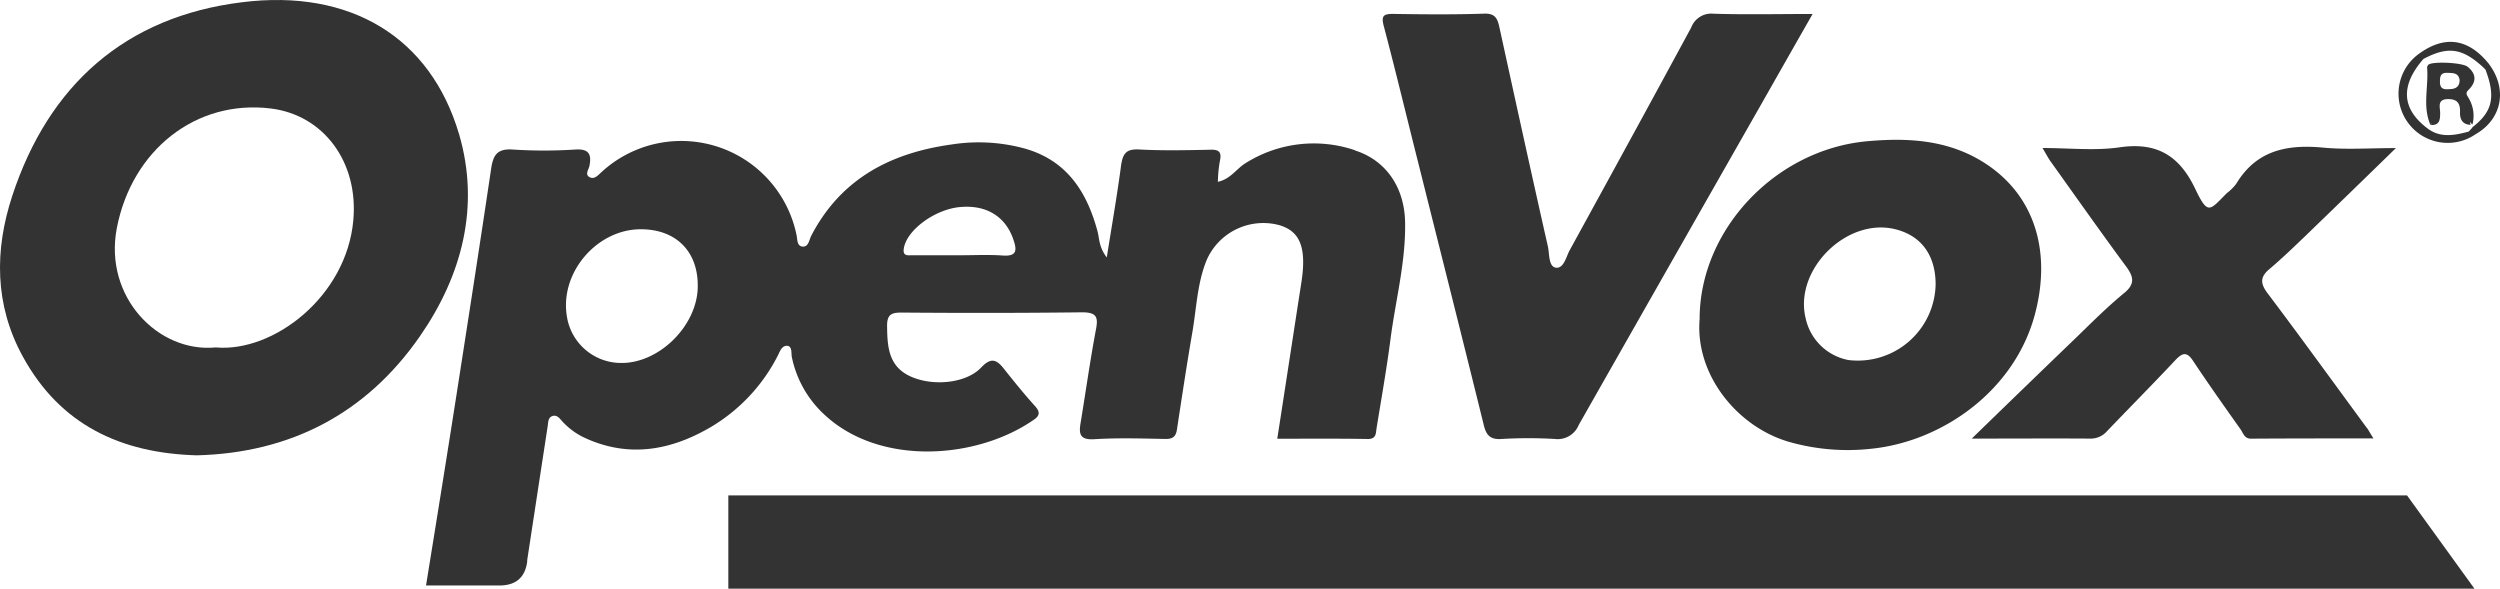
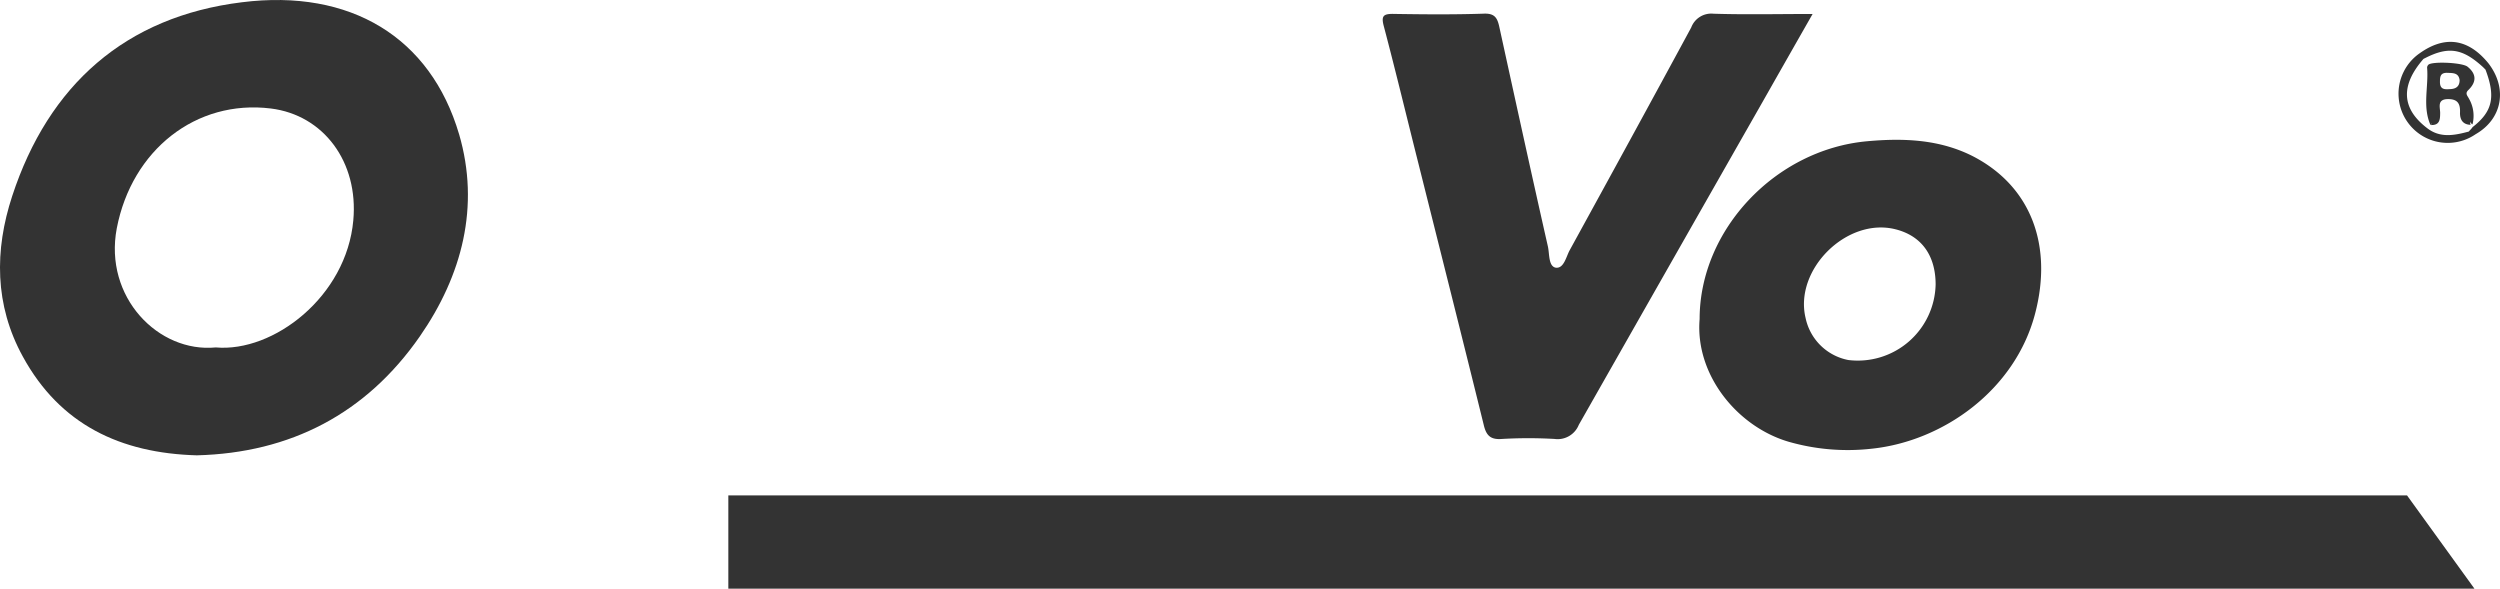
<svg xmlns="http://www.w3.org/2000/svg" width="375.1" height="88.328" viewBox="0 0 375.1 88.328">
  <g id="Openvox" transform="translate(-0.539 -0.232)">
-     <path id="Path_606" data-name="Path 606" d="M203.829,22.77a19.2,19.2,0,0,0-16.45,1.97c-1.35.84-2.22,2.37-4.11,2.77a20.138,20.138,0,0,1,.29-3.06c.33-1.42-.11-1.82-1.53-1.75-3.53.07-7.06.15-10.55-.04-1.93-.11-2.47.58-2.73,2.37-.58,4.4-1.35,8.81-2.15,13.83-1.24-1.64-1.09-2.91-1.42-4.04-1.64-6.01-4.73-10.66-11.14-12.37a26.185,26.185,0,0,0-10.66-.55c-9.24,1.27-16.71,5.17-21.15,13.76-.29.62-.4,1.64-1.27,1.57s-.76-1.09-.91-1.75a17.659,17.659,0,0,0-29.3-9.39c-.47.44-1.02,1.06-1.67.76-.84-.36-.25-1.13-.11-1.67.36-1.78-.04-2.66-2.15-2.51a72.46,72.46,0,0,1-9.32,0c-2.4-.18-2.98.87-3.28,2.95-1.67,11.25-3.42,22.49-5.17,33.74-1.49,9.54-3.02,19.04-4.59,28.72h10.99q3.71,0,4.19-3.57v-.22c1.02-6.7,2.04-13.36,3.06-20.02.11-.58,0-1.42.8-1.64.65-.15,1.02.4,1.42.84a10.709,10.709,0,0,0,3.09,2.33c6.77,3.24,13.25,2.04,19.36-1.6a26.35,26.35,0,0,0,9.86-10.59c.33-.66.62-1.57,1.46-1.49.73.11.55,1.06.65,1.64a16.112,16.112,0,0,0,4.99,8.77c8.33,7.68,22.86,6.62,31.41.62.8-.58.87-1.13.11-1.97-1.64-1.82-3.17-3.71-4.7-5.64-1.09-1.38-1.93-1.71-3.38-.18-2.29,2.44-7.46,2.91-10.85,1.24-3.06-1.53-3.24-4.37-3.28-7.32-.04-1.75.51-2.18,2.22-2.15,8.99.07,18.02.07,27.01-.04,2.15,0,2.48.65,2.11,2.55-.87,4.62-1.53,9.32-2.29,13.94-.29,1.67-.22,2.69,2.04,2.55,3.49-.22,7.03-.11,10.56-.04,1.24.04,1.71-.36,1.86-1.56.73-4.8,1.46-9.65,2.29-14.45.62-3.6.73-7.32,2.11-10.74a9.274,9.274,0,0,1,10.85-5.35c3.24.91,4.22,3.42,3.38,8.74-1.2,7.72-2.37,15.43-3.6,23.33,4.59,0,9.1-.04,13.58.04,1.27,0,1.2-.8,1.31-1.56.73-4.51,1.53-8.99,2.11-13.5.76-5.82,2.29-11.5,2.18-17.43-.07-5.1-2.73-9.28-7.53-10.81ZM93.619,54.69a8.234,8.234,0,0,1-8.04-7.1c-1.02-6.51,4.55-12.96,11.1-12.96,5.35,0,8.66,3.39,8.55,8.7C105.119,49.19,99.329,54.83,93.619,54.69Zm57.36-16.12c-2.11-.15-4.22-.04-6.33-.04H137.3c-.69.04-1.31.04-1.16-.98.4-2.8,4.73-5.97,8.55-6.26,3.97-.33,6.81,1.53,7.93,4.99C153.169,37.88,153.019,38.72,150.979,38.57Z" fill="#333" />
    <path id="Path_607" data-name="Path 607" d="M69.419,20.37C65.129,5.81,53.109-1.47,36.839.57,19.369,2.72,7.829,12.98,2.369,29.65c-2.66,8.12-2.66,16.34,1.6,24.09,5.57,10.19,14.63,14.49,26.1,14.81,14.05-.36,25.41-6.26,33.45-17.83,6.37-9.17,9.06-19.55,5.9-30.36ZM53.549,33.29c-1.02,11.43-11.97,19.84-20.64,19.07-8.59.84-16.81-7.53-14.85-17.87,2.26-11.76,11.9-19.36,23.11-17.98C49.1,17.49,54.349,24.55,53.549,33.29Z" fill="#333" />
    <path id="Path_608" data-name="Path 608" d="M272.508,2.32c-2.62,4.59-5.06,8.88-7.5,13.18q-13.815,24.24-27.59,48.48a3.419,3.419,0,0,1-3.64,2.11,68.7,68.7,0,0,0-7.86,0c-1.78.15-2.4-.55-2.77-2.15-3.24-13.14-6.55-26.24-9.83-39.34-1.71-6.77-3.35-13.61-5.13-20.35-.44-1.6-.15-1.97,1.49-1.93,4.48.07,8.99.11,13.5-.04,1.67-.07,2.04.69,2.33,2.04,2.4,10.96,4.8,21.95,7.28,32.9.25,1.13.07,2.95,1.16,3.17,1.24.18,1.57-1.64,2.11-2.62,6.11-11.14,12.19-22.24,18.23-33.41a3.214,3.214,0,0,1,3.35-2.07c4.8.15,9.61.04,14.85.04Z" fill="#333" />
    <path id="Path_609" data-name="Path 609" d="M296.64,23.72c-5.02-2.58-10.45-2.8-16.01-2.29-13.72,1.27-25.08,13.28-25.08,26.68-.69,8.33,5.61,16.09,13.28,18.38a32.066,32.066,0,0,0,12.59,1.06c10.63-1.13,21.44-8.74,24.46-20.24C308.57,37.08,305.3,28.24,296.64,23.72ZM277.86,54.25a8.124,8.124,0,0,1-6.41-6.3c-1.75-7.28,6.19-15.14,13.47-13.32,3.93.98,6.04,3.93,6.04,8.3A11.679,11.679,0,0,1,277.86,54.25Z" fill="#333" />
-     <path id="Path_610" data-name="Path 610" d="M355.709,64.48c.25.36.47.8.95,1.53-6.37,0-12.38,0-18.38.04-.98,0-1.16-.8-1.53-1.35-2.4-3.39-4.8-6.77-7.1-10.23-.98-1.53-1.64-1.35-2.77-.15-3.35,3.57-6.81,7.06-10.19,10.59a3.242,3.242,0,0,1-2.55,1.13c-5.75-.04-11.46,0-17.76,0,5.46-5.31,10.55-10.23,15.65-15.14,2.33-2.26,4.66-4.59,7.17-6.66,1.82-1.46,1.42-2.58.25-4.15-3.82-5.17-7.5-10.41-11.25-15.65-.36-.51-.66-1.09-1.2-2,4.04,0,7.9.44,11.61-.11,5.57-.8,8.92,1.27,11.28,6.19,1.97,4.15,2.18,3.24,4.8.66a7.214,7.214,0,0,0,1.38-1.38c3.02-5.02,7.61-5.93,13.03-5.42,3.46.33,7.02.07,10.92.07-4.7,4.59-9.17,8.92-13.65,13.25-1.71,1.64-3.42,3.28-5.2,4.8-1.49,1.2-1.6,2.18-.36,3.79,5.02,6.66,9.94,13.47,14.89,20.2Z" fill="#333" />
    <path id="Path_611" data-name="Path 611" d="M373.909,9.74c-3.02-3.71-6.51-4.22-10.3-1.53a7.381,7.381,0,0,0,8.37,12.16C375.979,18.08,376.819,13.53,373.909,9.74Zm-2.4,9.61c-.07.07-.15.18-.22.26a3.917,3.917,0,0,0-.33.36c-2.18.58-4.33,1.02-6.3-.55-3.79-2.91-3.97-6.37-.51-10.34.11-.07.22-.11.29-.15,3.49-1.78,5.61-1.42,8.66,1.38l.36.36c1.56,4.11,1.06,6.33-1.97,8.66Z" fill="#333" />
    <path id="Path_612" data-name="Path 612" d="M370.89,13.74c1.24-1.2,1.24-2.4-.11-3.49-.76-.65-5.42-.84-5.9-.29a.654.654,0,0,0-.18.4c.25,2.88-.73,5.82.51,8.63.07-.11.11-.18.18-.29-.04.11-.04.22-.15.29,1.38.07,1.42-.84,1.42-1.89-.04-.87-.44-2,1.2-2,1.46,0,1.82.73,1.78,1.97-.04,1.13.44,1.86,1.6,1.89a.473.473,0,0,1-.07-.22.728.728,0,0,0-.04-.29,1.581,1.581,0,0,0,.33.44c.04-.04.07-.04.07-.07a5.152,5.152,0,0,0-.55-3.79c-.22-.44-.62-.76-.11-1.27Zm-3.17-2.58c.84.04,1.71-.04,1.86,1.09,0,.95-.55,1.31-1.38,1.35-.73.04-1.53.15-1.57-.98C366.63,11.82,366.63,11.13,367.72,11.16Z" fill="#333" />
    <path id="Path_613" data-name="Path 613" d="M371.808,88.56H109.818v-14h251.87Z" fill="#333" />
  </g>
</svg>